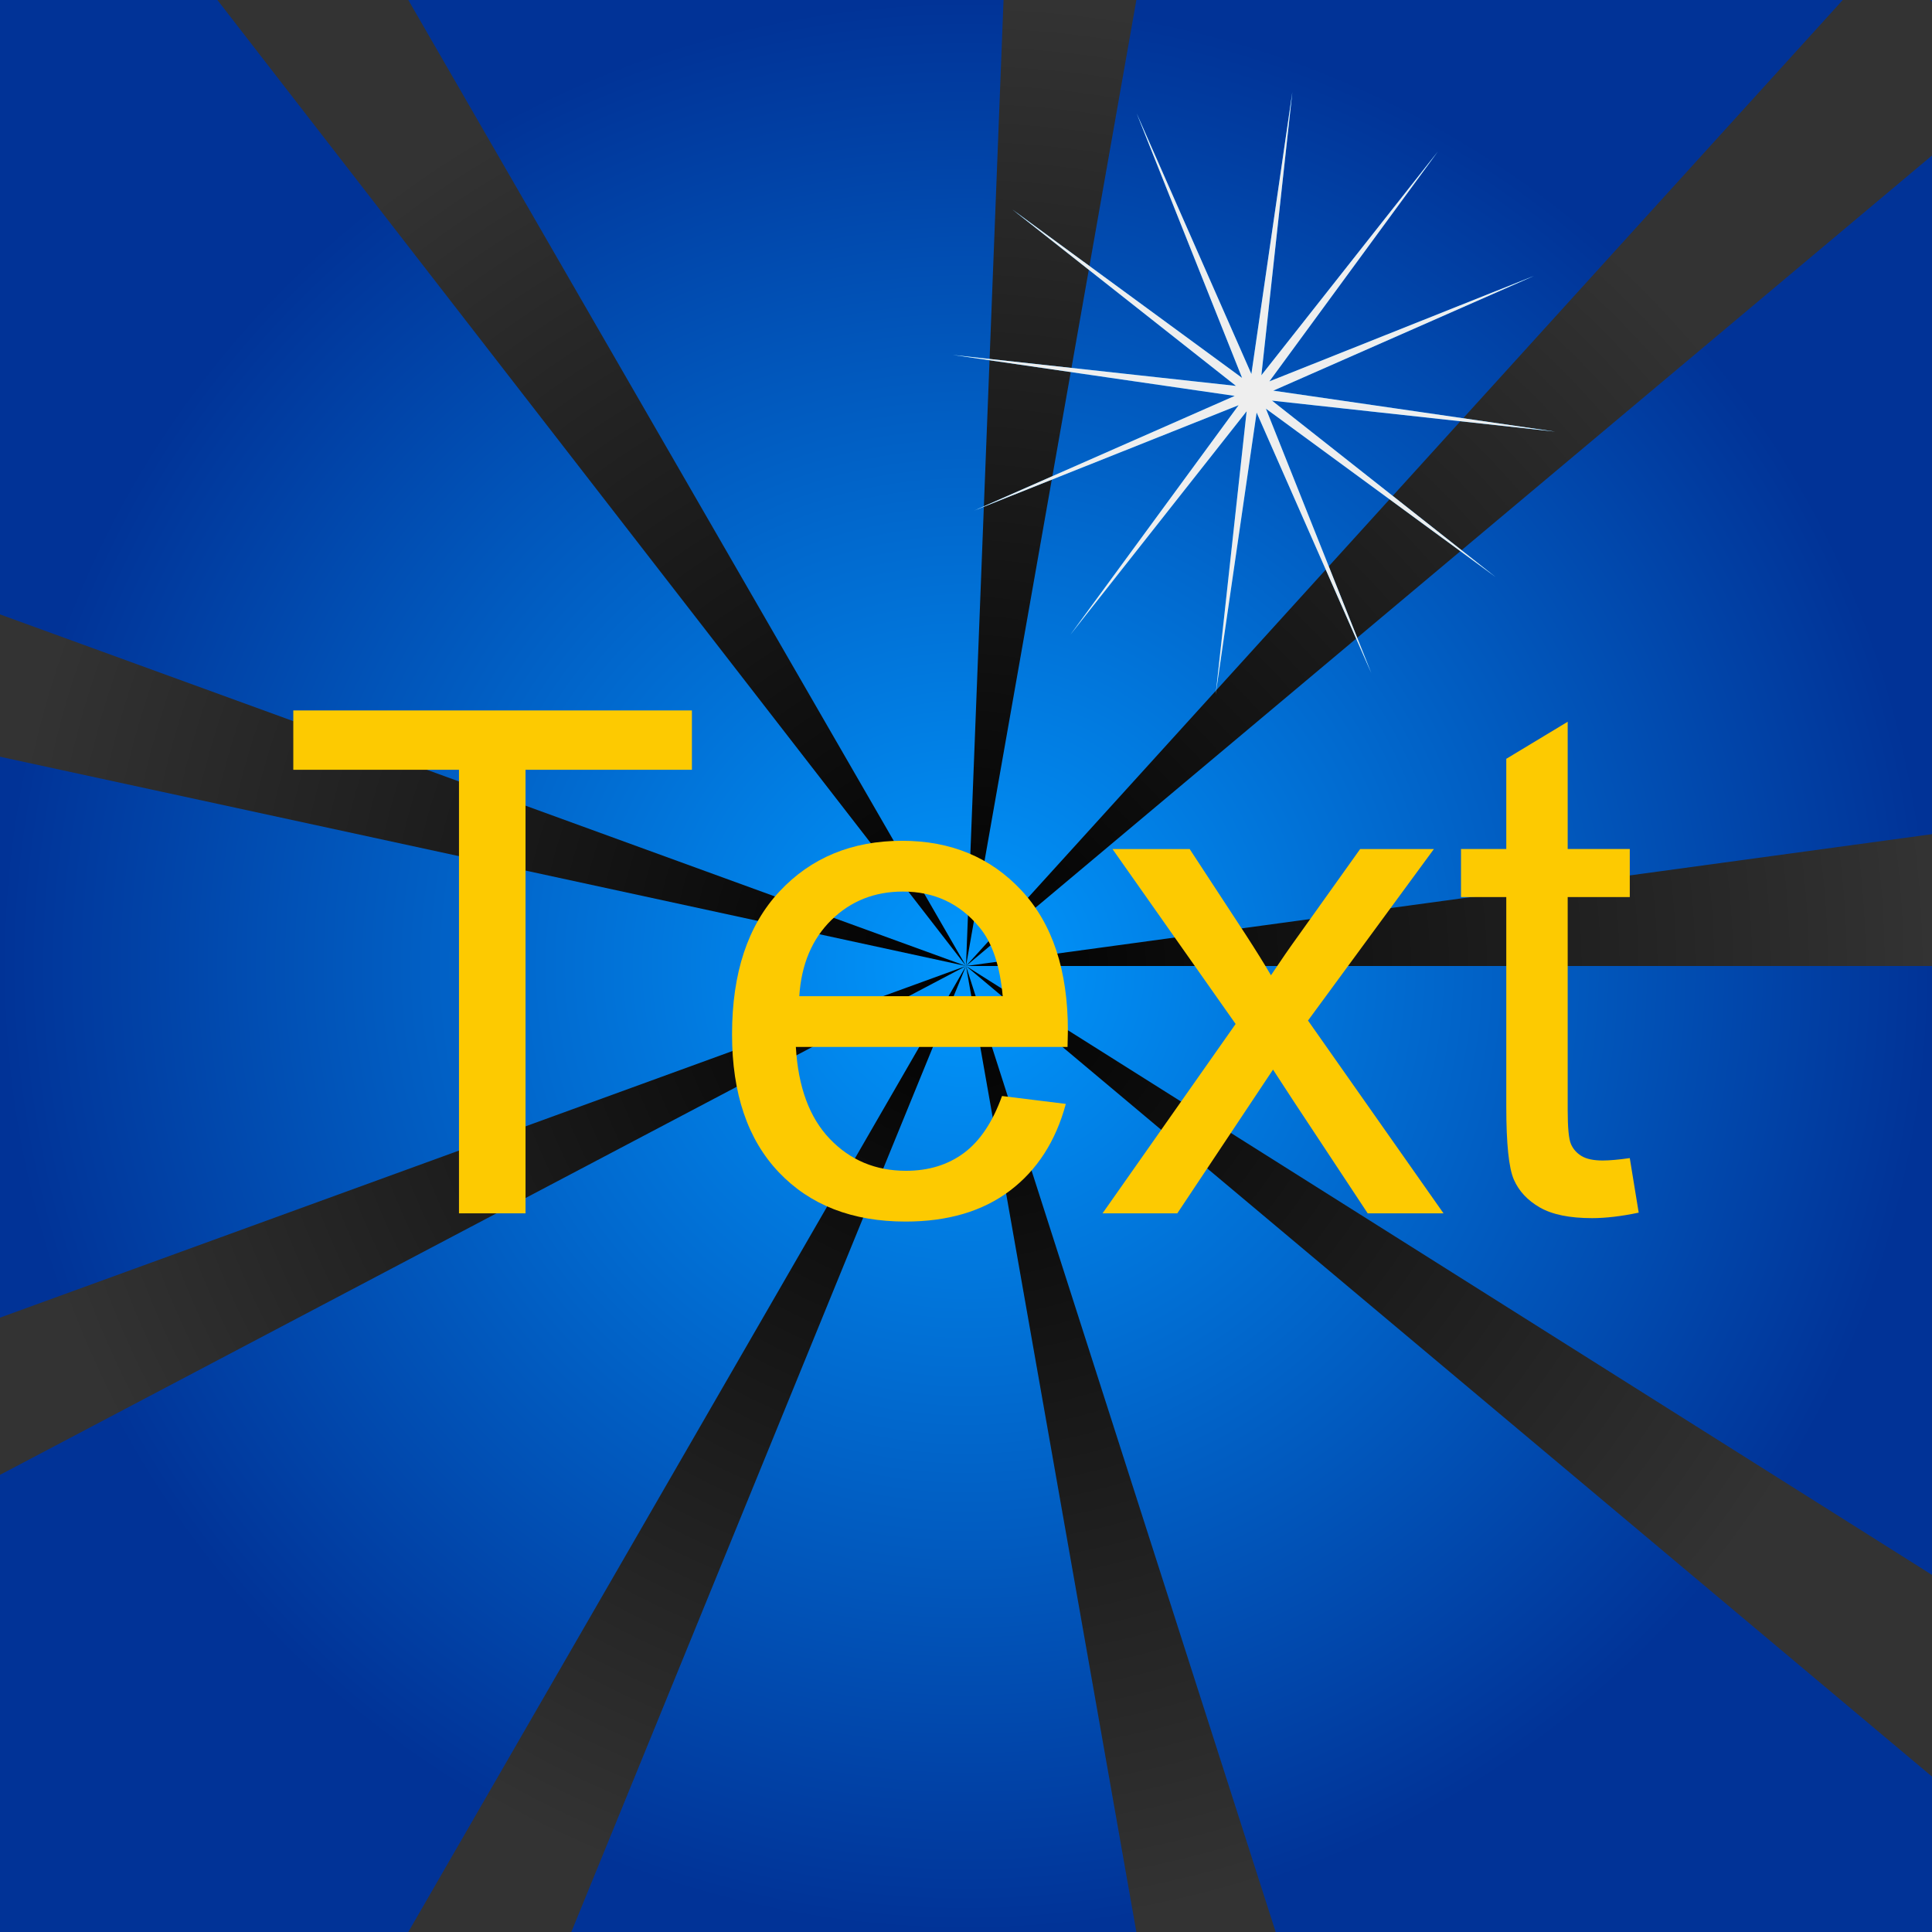
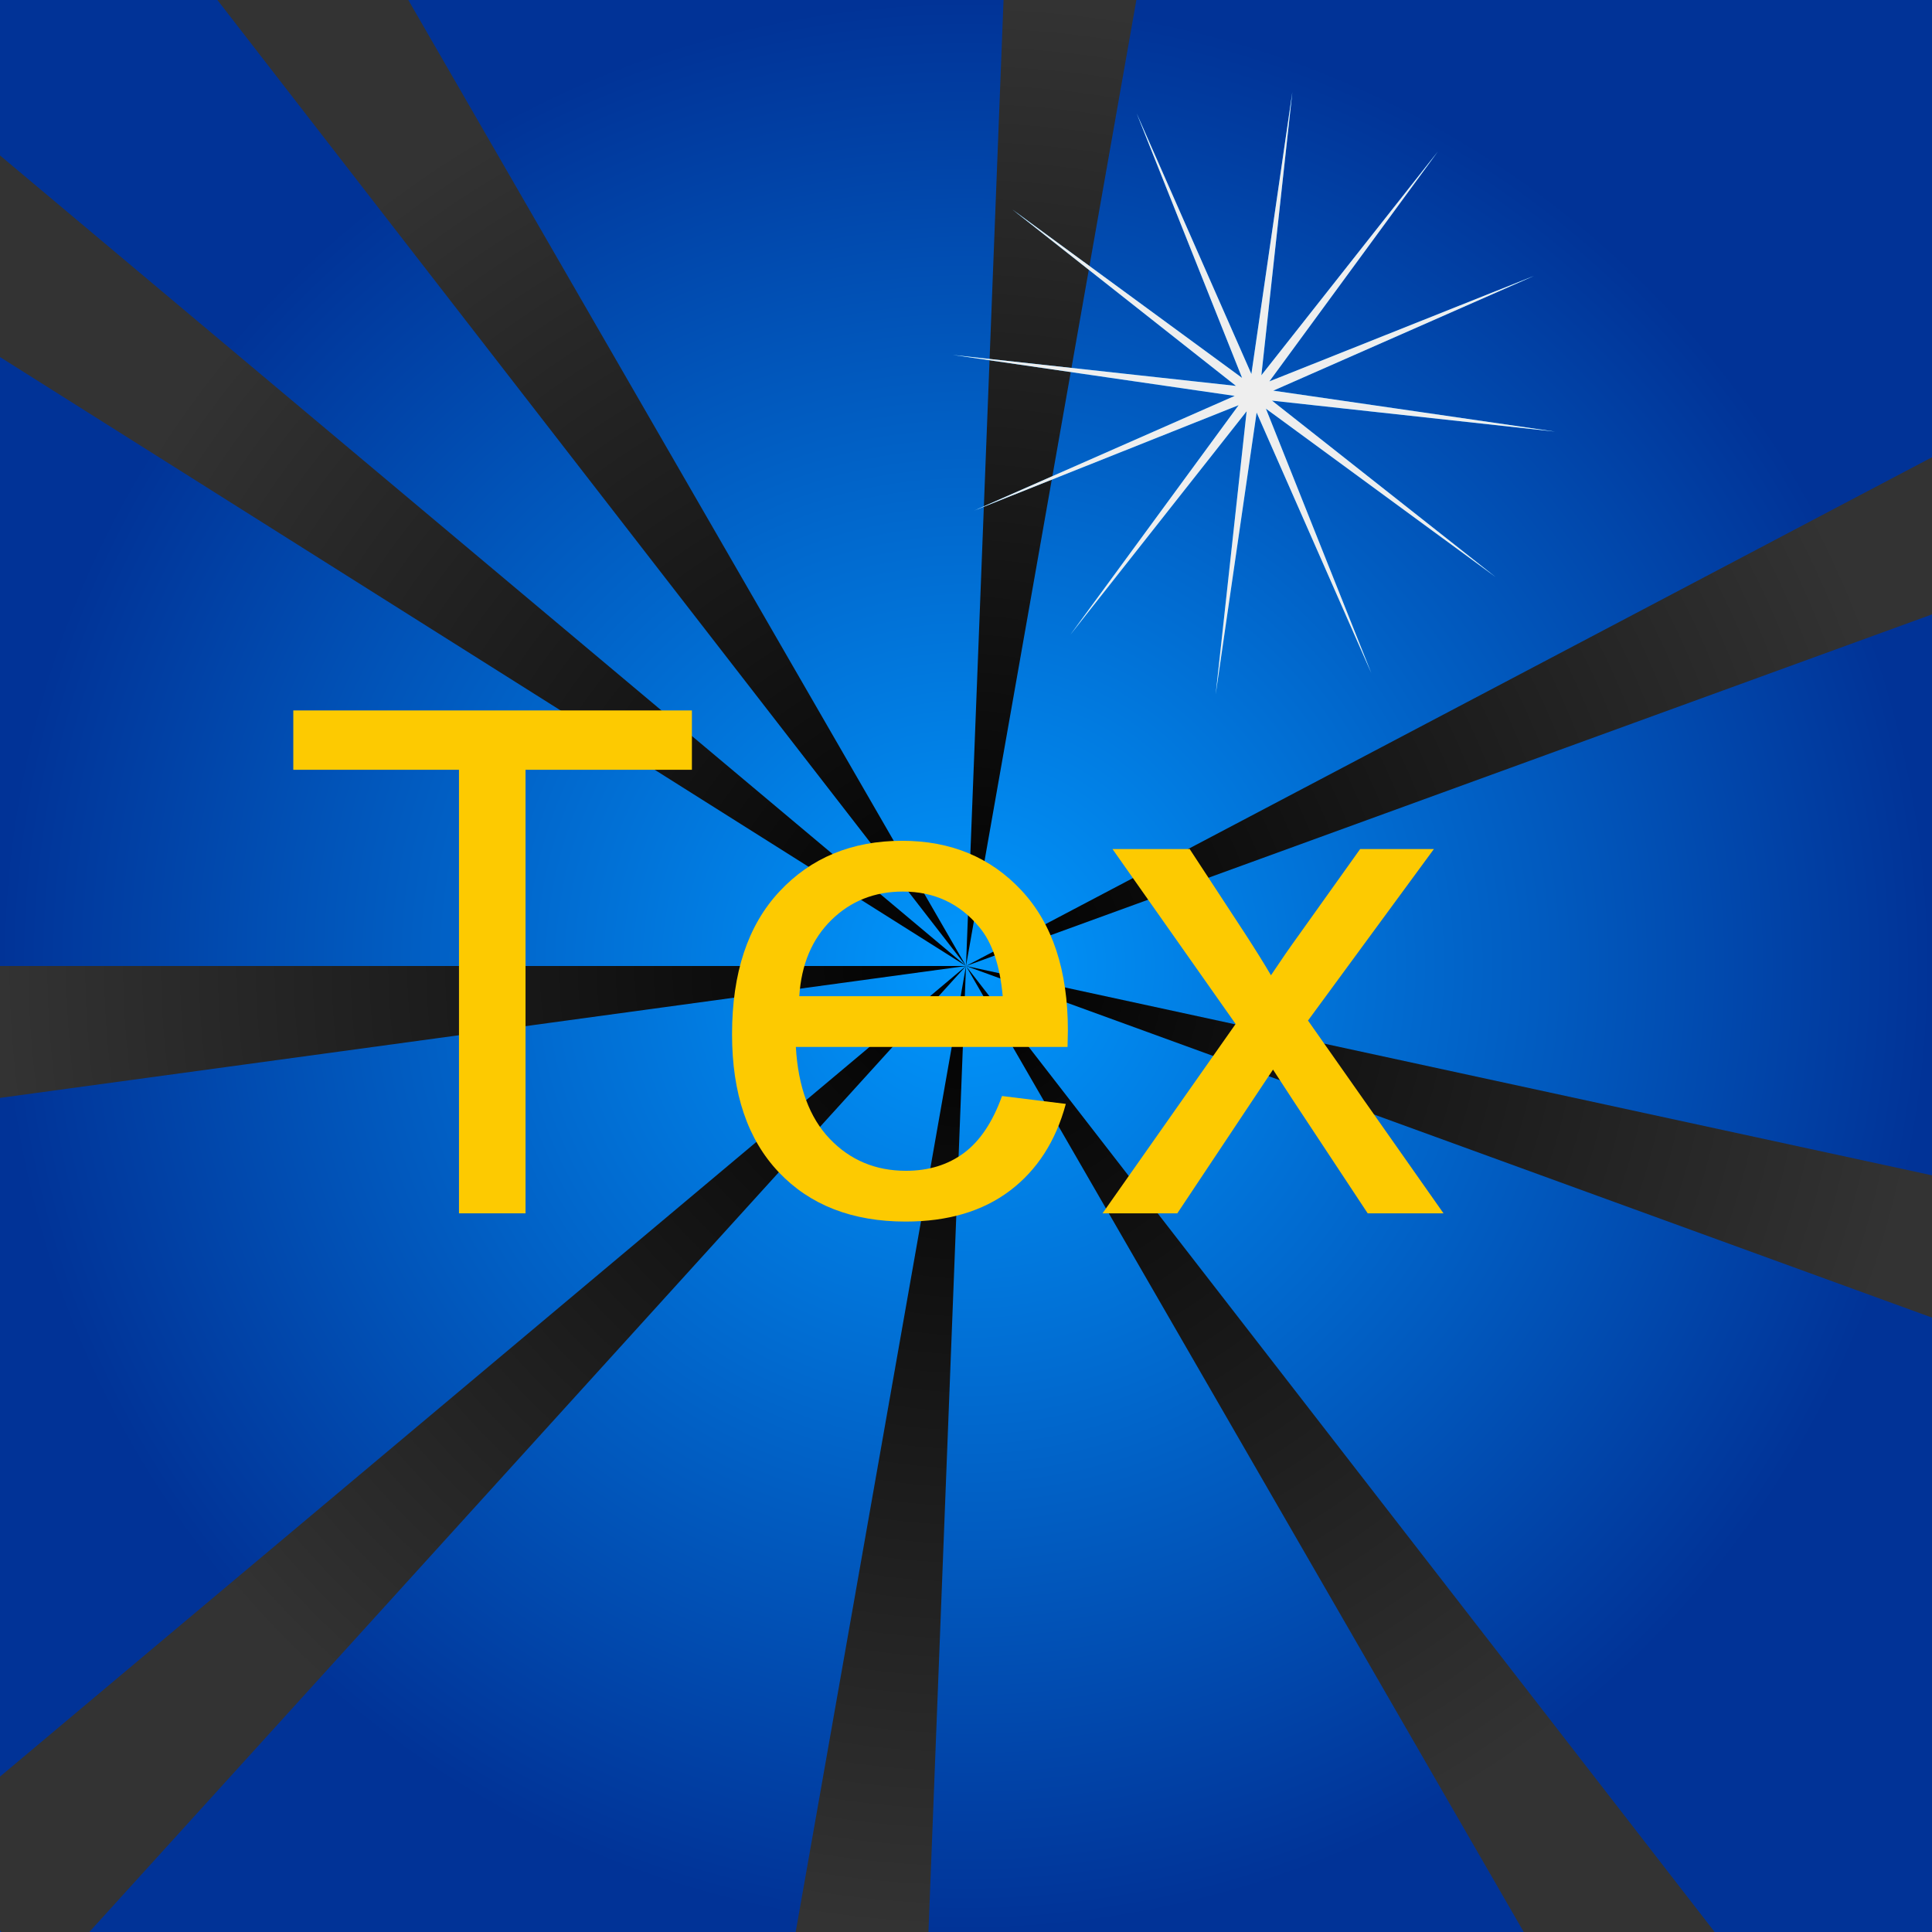
<svg xmlns="http://www.w3.org/2000/svg" xmlns:ns1="http://www.inkscape.org/namespaces/inkscape" xmlns:ns2="http://sodipodi.sourceforge.net/DTD/sodipodi-0.dtd" xmlns:xlink="http://www.w3.org/1999/xlink" width="1100" height="1100" id="svg4370" version="1.1" ns1:version="0.47 r22583" ns2:docname="texrays.svg">
  <defs id="defs4372">
    <linearGradient ns1:collect="always" id="linearGradient5258">
      <stop style="stop-color:#000000;stop-opacity:1" offset="0" id="stop5260" />
      <stop style="stop-color:#333333;stop-opacity:1" offset="1" id="stop5262" />
    </linearGradient>
    <linearGradient id="linearGradient5250">
      <stop style="stop-color:#0197fd;stop-opacity:1" offset="0" id="stop5252" />
      <stop style="stop-color:#013397;stop-opacity:1" offset="1" id="stop5254" />
    </linearGradient>
    <ns1:perspective ns2:type="inkscape:persp3d" ns1:vp_x="0 : 526.18109 : 1" ns1:vp_y="0 : 1000 : 0" ns1:vp_z="744.09448 : 526.18109 : 1" ns1:persp3d-origin="372.04724 : 350.78739 : 1" id="perspective4378" />
    <radialGradient ns1:collect="always" xlink:href="#linearGradient5250" id="radialGradient5256" cx="550" cy="550" fx="550" fy="550" r="550" gradientUnits="userSpaceOnUse" gradientTransform="translate(-215.728,9.491)" />
    <radialGradient ns1:collect="always" xlink:href="#linearGradient5258" id="radialGradient5264" cx="334.272" cy="559.491" fx="334.272" fy="559.491" r="550" gradientTransform="translate(0,-2.5431426e-5)" gradientUnits="userSpaceOnUse" />
    <filter ns1:collect="always" id="filter5290">
      <feGaussianBlur ns1:collect="always" stdDeviation="7.585" id="feGaussianBlur5292" />
    </filter>
  </defs>
  <ns2:namedview id="base" pagecolor="#ffffff" bordercolor="#666666" borderopacity="1.0" ns1:pageopacity="0.0" ns1:pageshadow="2" ns1:zoom="0.35" ns1:cx="170.72765" ns1:cy="476.31953" ns1:document-units="px" ns1:current-layer="layer1" showgrid="false" ns1:snap-page="false" ns1:window-width="1280" ns1:window-height="744" ns1:window-x="-4" ns1:window-y="-4" ns1:window-maximized="1" ns1:snap-grids="true" ns1:snap-to-guides="true" />
  <g ns1:label="Layer 1" ns1:groupmode="layer" id="layer1" transform="translate(215.728,-9.491)">
    <rect style="fill:url(#radialGradient5256);fill-opacity:1;fill-rule:nonzero;stroke:none" id="rect4738" width="1100" height="1100" x="-215.728" y="9.491" />
    <g id="g4718" style="fill-opacity:1;fill:url(#radialGradient5264)">
      <path id="path4716" d="m -91.946,9.491 426.219,550 -317.531,-550 -108.688,0 z" style="fill:url(#radialGradient5264);stroke:none;fill-opacity:1" />
      <path id="path4714" d="m 334.272,559.491 -96.969,-550 -79.344,0 176.312,550 z" style="fill:url(#radialGradient5264);stroke:none;fill-opacity:1" />
      <path id="path4712" d="m 334.272,559.491 97,-550 -75.625,0 -21.375,550 z" style="fill:url(#radialGradient5264);stroke:none;fill-opacity:1" />
      <path id="path4710" d="m 334.272,559.491 317.562,-550 -92.812,0 -224.75,550 z" style="fill:url(#radialGradient5264);stroke:none;fill-opacity:1" />
-       <path id="path4708" d="m 334.272,559.491 550,-461.469 0,-87.625 -0.75,-0.906 -50.062,0 -499.188,550 z" style="fill:url(#radialGradient5264);stroke:none;fill-opacity:1" />
      <path id="path4706" d="m 334.272,559.491 550,-200.188 0,-89.469 -550,289.656 z" style="fill:url(#radialGradient5264);stroke:none;fill-opacity:1" />
      <path id="path4704" d="m 334.272,559.491 550,0 0,-75.062 -550,75.062 z" style="fill:url(#radialGradient5264);stroke:none;fill-opacity:1" />
      <path id="path4702" d="m 334.272,559.491 550,200.188 0,-81 -550,-119.188 z" style="fill:url(#radialGradient5264);stroke:none;fill-opacity:1" />
      <path id="path4700" d="m 334.272,559.491 550,461.5 0,-114.812 -550,-346.688 z" style="fill:url(#radialGradient5264);stroke:none;fill-opacity:1" />
      <path id="path4698" d="m 334.272,559.491 317.562,550 108.688,0 -426.25,-550 z" style="fill:url(#radialGradient5264);stroke:none;fill-opacity:1" />
      <path id="path4696" d="m 334.272,559.491 97,550 79.312,0 -176.312,-550 z" style="fill:url(#radialGradient5264);stroke:none;fill-opacity:1" />
      <path id="path4694" d="m 334.272,559.491 -96.969,550 75.594,0 21.375,-550 z" style="fill:url(#radialGradient5264);stroke:none;fill-opacity:1" />
      <path id="path4692" d="M 334.272,559.491 16.741,1109.491 l 92.812,0 224.719,-550 z" style="fill:url(#radialGradient5264);stroke:none;fill-opacity:1" />
      <path id="path4690" d="m 334.272,559.491 -550,461.531 0,87.594 0.75,0.875 50.094,0 499.156,-550 z" style="fill:url(#radialGradient5264);stroke:none;fill-opacity:1" />
      <path id="path4688" d="m 334.272,559.491 -550,200.219 0,89.5 550,-289.719 z" style="fill:url(#radialGradient5264);stroke:none;fill-opacity:1" />
      <path id="path4686" d="m 334.272,559.491 -550,0 0,75.094 550,-75.094 z" style="fill:url(#radialGradient5264);stroke:none;fill-opacity:1" />
      <path id="path4684" d="m 334.272,559.491 -550,-200.188 0,81.031 550,119.156 z" style="fill:url(#radialGradient5264);stroke:none;fill-opacity:1" />
      <path id="use4600" d="m 334.272,559.491 -550,-461.5 0,114.781 550,346.719 z" style="fill:url(#radialGradient5264);stroke:none;fill-opacity:1" />
    </g>
    <g transform="translate(-198.11,146.082)" style="font-size:400px;font-style:normal;font-variant:normal;font-weight:normal;font-stretch:normal;text-align:start;line-height:125%;writing-mode:lr-tb;text-anchor:start;fill:#fdca01;fill-opacity:1;stroke:none;font-family:Arial;-inkscape-font-specification:Arial" id="flowRoot5270">
      <path d="m 243.711,554.229 0,-252.539 -94.336,0 0,-33.789 226.953,0 0,33.789 -94.727,0 0,252.539 z" style="fill:#fdca01;font-family:Arial;-inkscape-font-specification:Arial" id="path5299" />
      <path d="m 552.891,487.433 36.328,4.492 c -5.729,21.224 -16.341,37.695 -31.836,49.414 -15.495,11.719 -35.287,17.578 -59.375,17.578 -30.339,0 -54.395,-9.342 -72.168,-28.027 -17.773,-18.685 -26.66,-44.889 -26.66,-78.613 -2e-5,-34.896 8.984,-61.979 26.953,-81.25 17.969,-19.271 41.276,-28.906 69.922,-28.906 27.734,2.1e-4 50.39,9.44 67.969,28.32 17.578,18.88 26.367,45.443 26.367,79.688 -2e-4,2.083 -0.065,5.208 -0.195,9.375 l -154.688,0 c 1.302,22.787 7.747,40.234 19.336,52.344 11.588,12.109 26.042,18.164 43.359,18.164 12.89,2e-5 23.893,-3.385 33.008,-10.156 9.114,-6.771 16.341,-17.578 21.68,-32.422 z m -115.43,-56.836 115.82,0 C 551.719,413.149 547.292,400.063 540,391.339 c -11.198,-13.541 -25.716,-20.312 -43.555,-20.312 -16.146,1.8e-4 -29.72,5.404 -40.723,16.211 -11.003,10.807 -17.09,25.261 -18.262,43.359 z" style="fill:#fdca01;font-family:Arial;-inkscape-font-specification:Arial" id="path5301" />
      <path d="m 610.117,554.229 75.781,-107.812 -70.117,-99.609 43.945,0 31.836,48.633 c 5.989,9.245 10.807,16.992 14.453,23.242 5.729,-8.594 11.002,-16.211 15.82,-22.852 l 34.961,-49.023 41.992,0 -71.68,97.656 77.148,109.766 -43.164,0 -42.578,-64.453 -11.328,-17.383 -54.492,81.836 z" style="fill:#fdca01;font-family:Arial;-inkscape-font-specification:Arial" id="path5303" />
-       <path d="m 910.312,522.784 5.078,31.055 c -9.896,2.083 -18.75,3.125 -26.562,3.125 -12.76,-10e-6 -22.656,-2.018 -29.688,-6.055 -7.031,-4.036 -11.979,-9.342 -14.844,-15.918 -2.865,-6.575 -4.297,-20.41 -4.297,-41.504 l 0,-119.336 -25.781,0 0,-27.344 25.781,0 0,-51.367 34.961,-21.094 0,72.461 35.352,0 0,27.344 -35.352,0 0,121.289 c -7e-5,10.026 0.618,16.471 1.855,19.336 1.237,2.865 3.255,5.143 6.055,6.836 2.799,1.693 6.803,2.539 12.012,2.539 3.906,3e-5 9.049,-0.456 15.43,-1.367 z" style="fill:#fdca01;font-family:Arial;-inkscape-font-specification:Arial" id="path5305" />
    </g>
    <g id="g5294" transform="matrix(0.678,0,0,0.678,847.317,-34.418)">
      <path transform="translate(248.006,-282.123)" d="m -560,831.429 -192.864,-141.377 88.544,222.136 -96.337,-218.869 -34.387,236.647 26.004,-237.714 -148.103,187.749 141.377,-192.864 -222.136,88.544 218.869,-96.337 -236.647,-34.387 237.714,26.004 -187.749,-148.103 192.864,141.377 -88.544,-222.136 96.337,218.869 34.387,-236.647 -26.004,237.714 148.103,-187.749 -141.377,192.864 222.136,-88.544 -218.869,96.337 236.647,34.387 -237.714,-26.004 187.749,148.103 z" ns1:randomized="0" ns1:rounded="0" ns1:flatsided="false" ns2:arg2="0.91202685" ns2:arg1="0.65022746" ns2:r2="16.324131" ns2:r1="254.86292" ns2:cy="677.14288" ns2:cx="-762.85712" ns2:sides="12" id="path5278" style="fill:#0197fd;fill-opacity:1;fill-rule:nonzero;stroke:none" ns2:type="star" />
      <path ns2:type="star" style="fill:#eeeeee;fill-opacity:1;fill-rule:nonzero;stroke:none;filter:url(#filter5290)" id="path5280" ns2:sides="12" ns2:cx="-762.85712" ns2:cy="677.14288" ns2:r1="254.86292" ns2:r2="16.324131" ns2:arg1="0.65022746" ns2:arg2="0.91202685" ns1:flatsided="false" ns1:rounded="0" ns1:randomized="0" d="m -560,831.429 -192.864,-141.377 88.544,222.136 -96.337,-218.869 -34.387,236.647 26.004,-237.714 -148.103,187.749 141.377,-192.864 -222.136,88.544 218.869,-96.337 -236.647,-34.387 237.714,26.004 -187.749,-148.103 192.864,141.377 -88.544,-222.136 96.337,218.869 34.387,-236.647 -26.004,237.714 148.103,-187.749 -141.377,192.864 222.136,-88.544 -218.869,96.337 236.647,34.387 -237.714,-26.004 187.749,148.103 z" transform="translate(248.006,-282.123)" />
    </g>
  </g>
</svg>